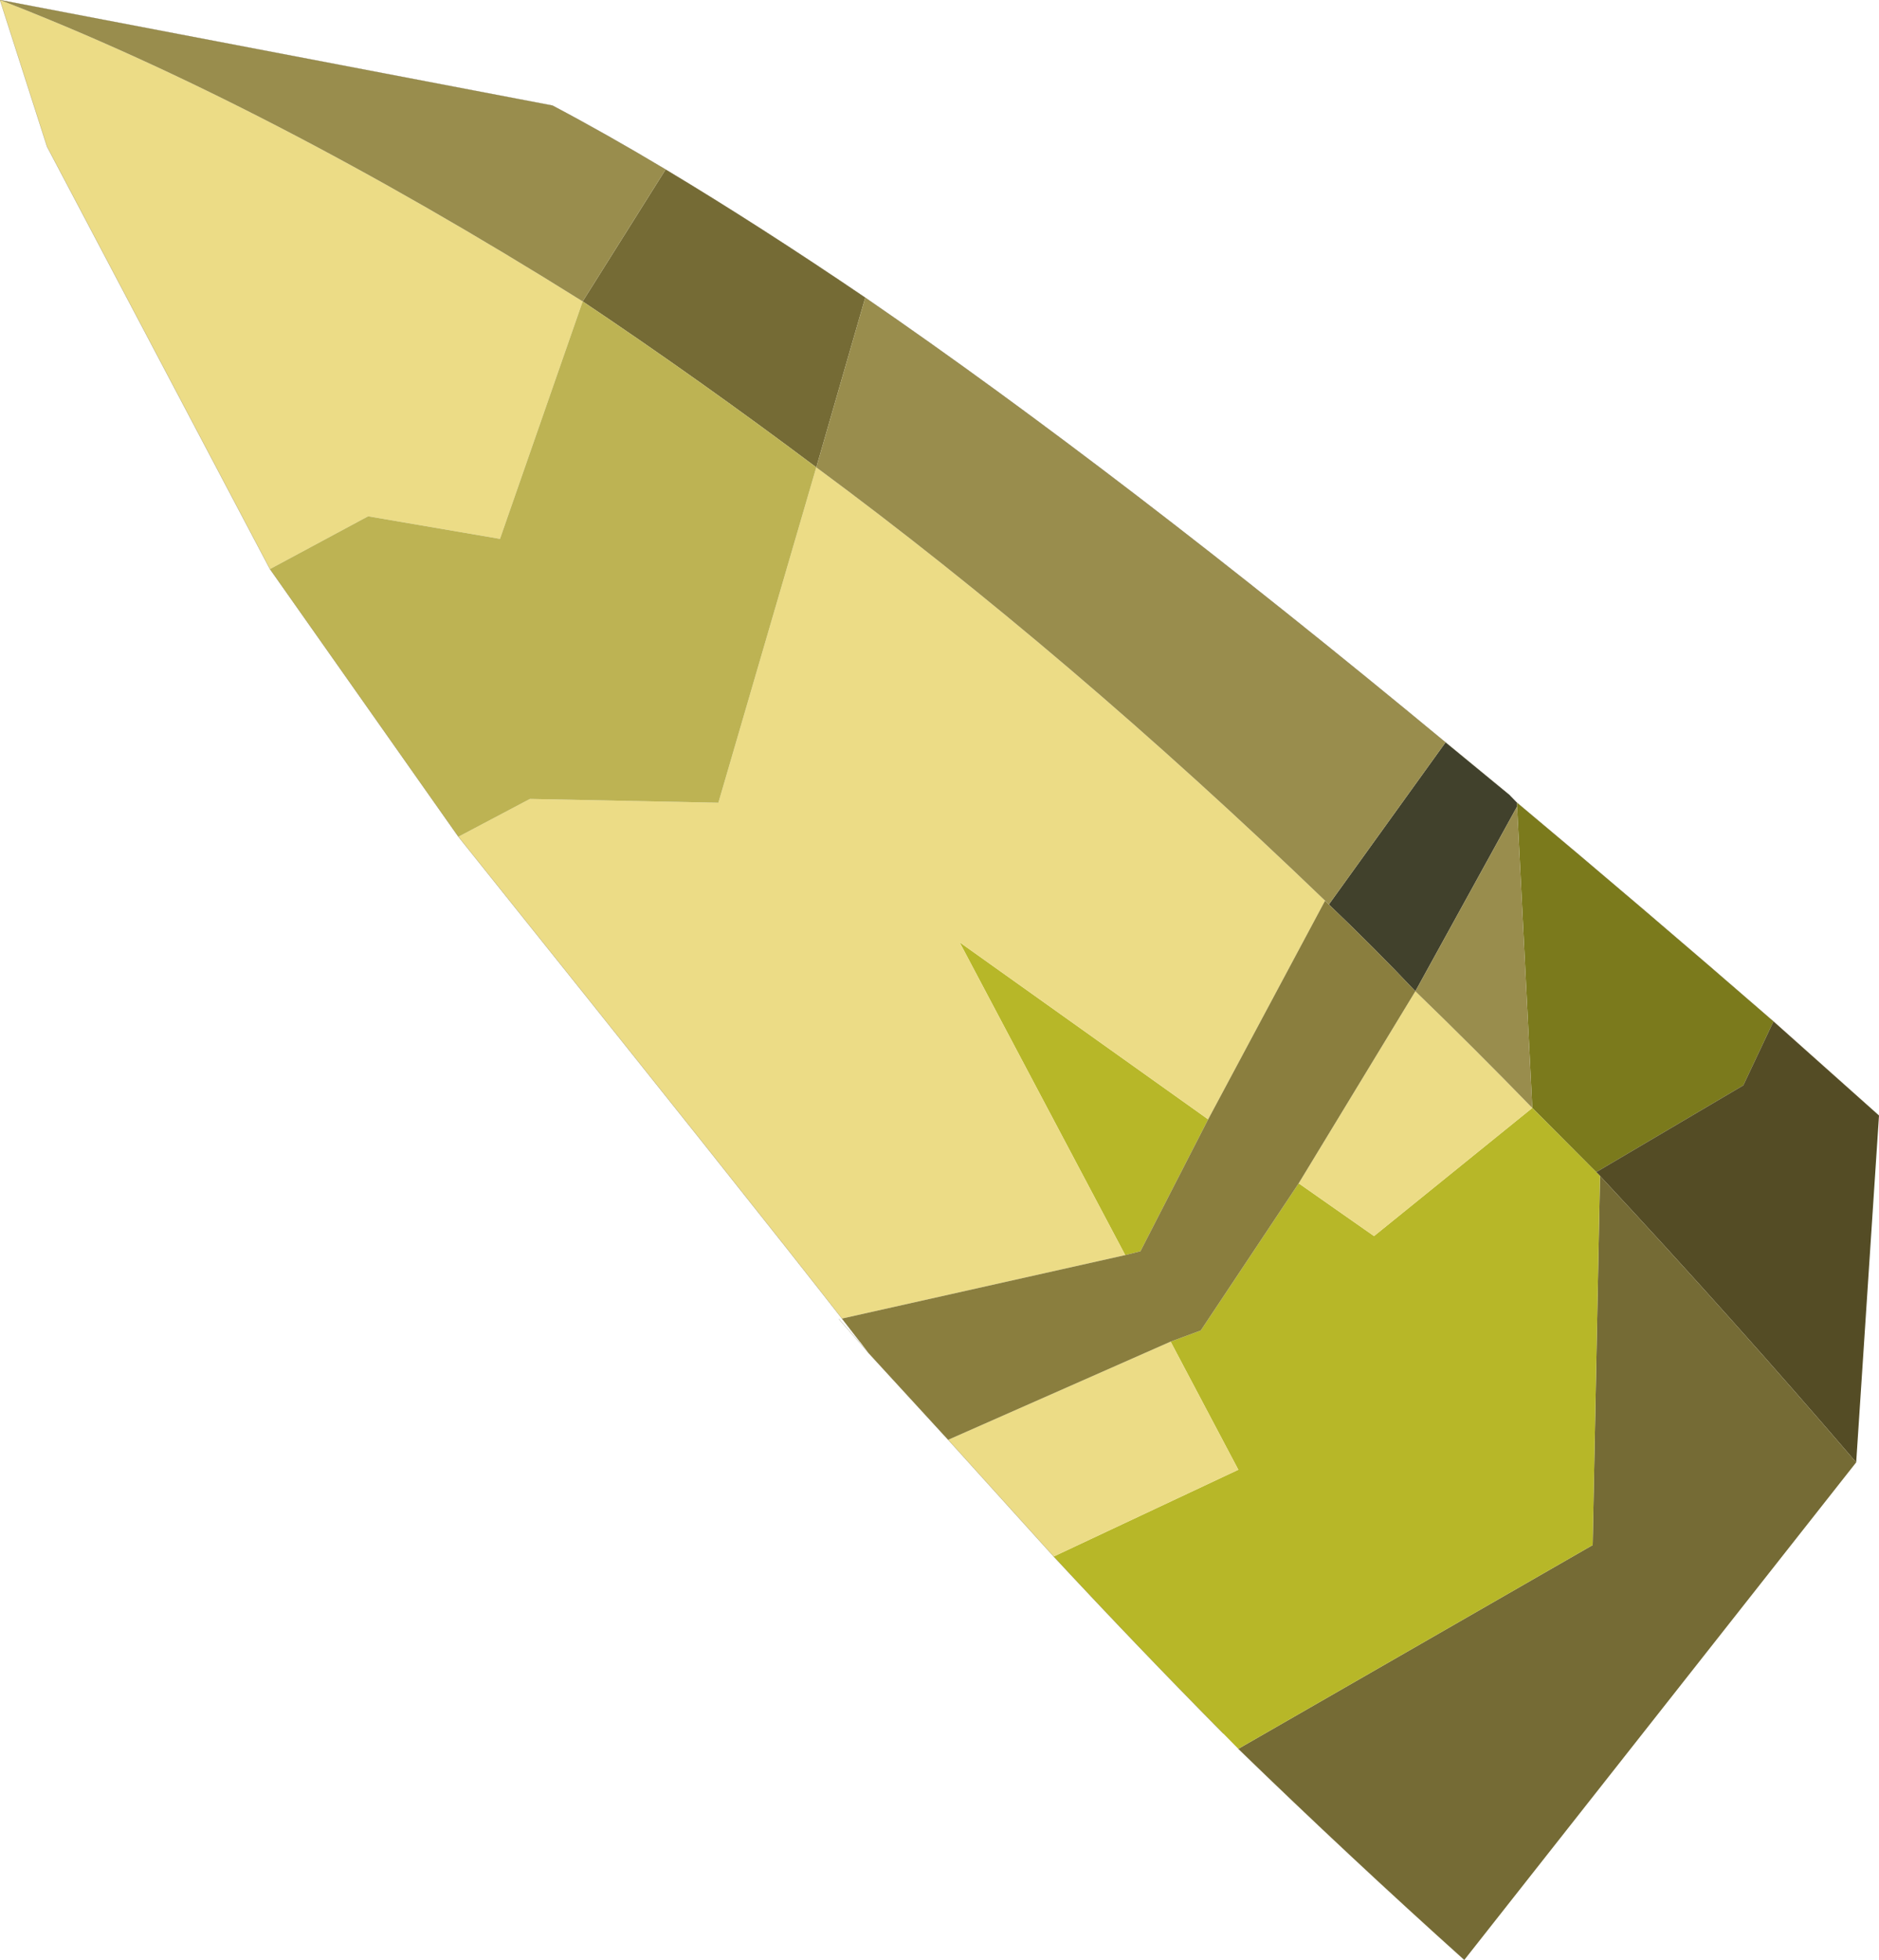
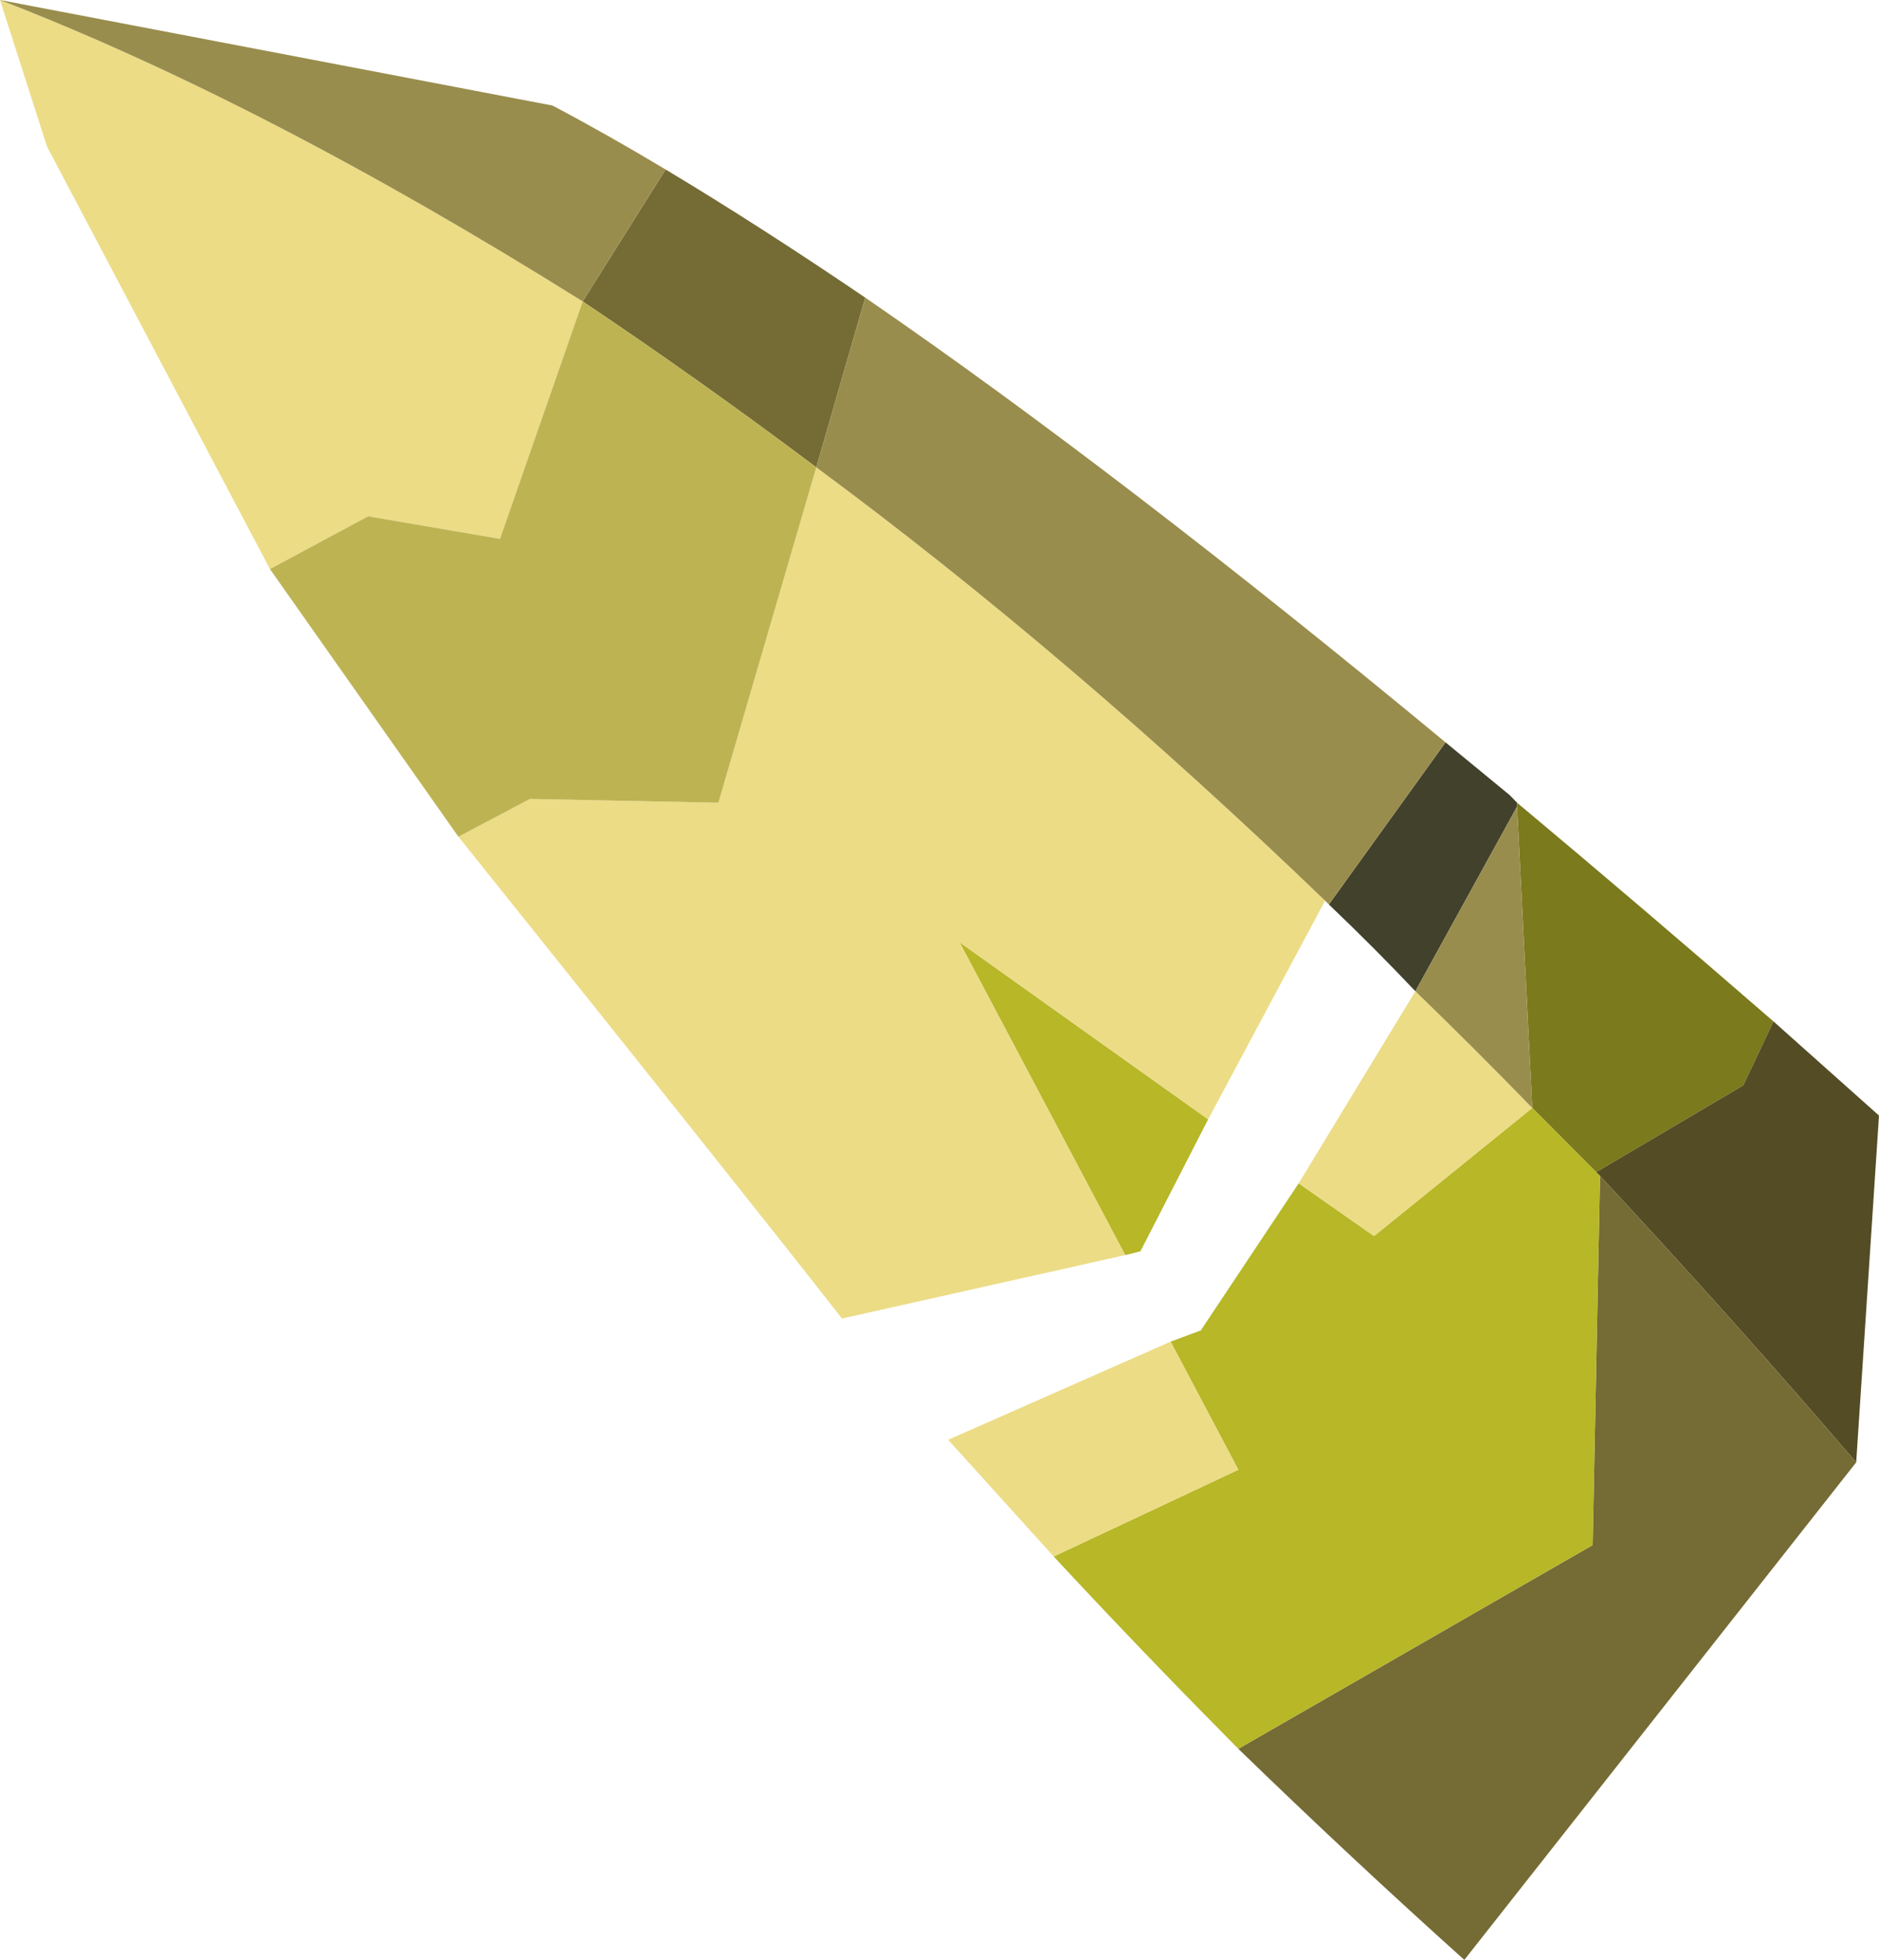
<svg xmlns="http://www.w3.org/2000/svg" xmlns:xlink="http://www.w3.org/1999/xlink" width="395.35px" height="412.25px">
  <g transform="matrix(1, 0, 0, 1, -67.6, -5.5)">
    <use xlink:href="#object-0" width="395.35" height="412.25" transform="matrix(1, 0, 0, 1, 67.6, 5.5)" />
  </g>
  <defs>
    <g transform="matrix(1, 0, 0, 1, -67.6, -5.5)" id="object-0">
      <path fill-rule="evenodd" fill="#41412c" stroke="none" d="M385.25 172.75L386.8 174.35L386.8 175.15L365.4 214Q356.85 204.95 347.2 195.75L371.75 161.65L385.25 172.75" />
      <path fill-rule="evenodd" fill="#7b7a1c" stroke="none" d="M386.8 174.35Q412.7 196 440.75 220.35L434.4 233.8L403.45 252.05L390 238.55L386.8 175.15L386.8 174.35" />
      <path fill-rule="evenodd" fill="#544c25" stroke="none" d="M440.75 220.35L462.95 240.15L458.15 313.1Q432.2 282.85 404.25 252.85L403.45 252.05L434.4 233.8L440.75 220.35" />
      <path fill-rule="evenodd" fill="#756b35" stroke="none" d="M458.15 313.1L375.7 417.75Q351.7 396.2 328.15 373.35L402.7 330.5L404.25 252.85Q432.2 282.85 458.15 313.1M249.65 68.1L239.35 103.8Q214.55 85.2 190.2 68.9L207.65 41.15Q227.4 53 249.65 68.1" />
      <path fill-rule="evenodd" fill="#b7b728" stroke="none" d="M328.15 373.35L325 370.15Q307 351.95 289.3 332.9L328.15 314.65L313.9 287.7L320.25 285.35L340.85 254.4L356.7 265.5L390 238.55L403.45 252.05L404.25 252.85L402.7 330.5L328.15 373.35M304.35 269.5L269.5 203.7L321.8 240.95L307.55 268.7L304.35 269.5" />
      <path fill-rule="evenodd" fill="#ecdc86" stroke="none" d="M289.3 332.9L267.1 308.35L313.9 287.7L328.15 314.65L289.3 332.9M365.4 214Q377.75 225.95 390 238.55L356.7 265.5L340.85 254.4L365.4 214M239.35 103.8Q292.3 142.9 346.4 194.95L321.8 240.95L269.5 203.7L304.35 269.5L244.75 282.85Q226 258.8 164.05 181.5L179.1 173.55L218.75 174.35L239.35 103.8M124.4 125.2L77.5 36.35L67.6 5.5Q123.25 27 190.2 68.9L172.8 118.85L145.05 114.1L124.4 125.2" />
-       <path fill-rule="evenodd" fill="#8a7e3e" stroke="none" d="M267.1 308.35L250.35 290.1L248.55 287.75L244.75 282.85L304.35 269.5L307.55 268.7L321.8 240.95L346.4 194.95L347.2 195.75Q356.85 204.95 365.4 214L340.85 254.4L320.25 285.35L313.9 287.7L267.1 308.35" />
      <path fill-rule="evenodd" fill="#998d4d" stroke="none" d="M386.8 175.15L390 238.55Q377.75 225.95 365.4 214L386.8 175.15M239.35 103.8L249.65 68.1Q303.2 104.9 371.75 161.65L347.2 195.75L346.4 194.95Q292.3 142.9 239.35 103.8M207.65 41.15L190.2 68.9Q123.25 27 67.6 5.5L183.85 27.7Q195.3 33.75 207.65 41.15" />
      <path fill-rule="evenodd" fill="#bdb353" stroke="none" d="M190.2 68.9Q214.55 85.2 239.35 103.8L218.75 174.35L179.1 173.55L164.05 181.5L124.4 125.2L145.05 114.1L172.8 118.85L190.2 68.9" />
-       <path fill="none" stroke="#6b6136" stroke-opacity="0.702" stroke-width="0.05" stroke-linecap="round" stroke-linejoin="round" d="M386.8 174.35Q412.7 196 440.75 220.35L462.95 240.15M375.7 417.75Q351.7 396.2 328.15 373.35M325 370.15Q307 351.95 289.3 332.9L267.1 308.35L250.35 290.1L244.1 282.95M371.75 161.65L385.25 172.75M249.65 68.1Q227.4 53 207.65 41.15Q195.3 33.75 183.85 27.7L67.6 5.5L77.5 36.35L124.4 125.2L164.05 181.5Q226 258.8 244.75 282.85L248.55 287.75M371.75 161.65Q303.2 104.9 249.65 68.1" />
    </g>
  </defs>
</svg>